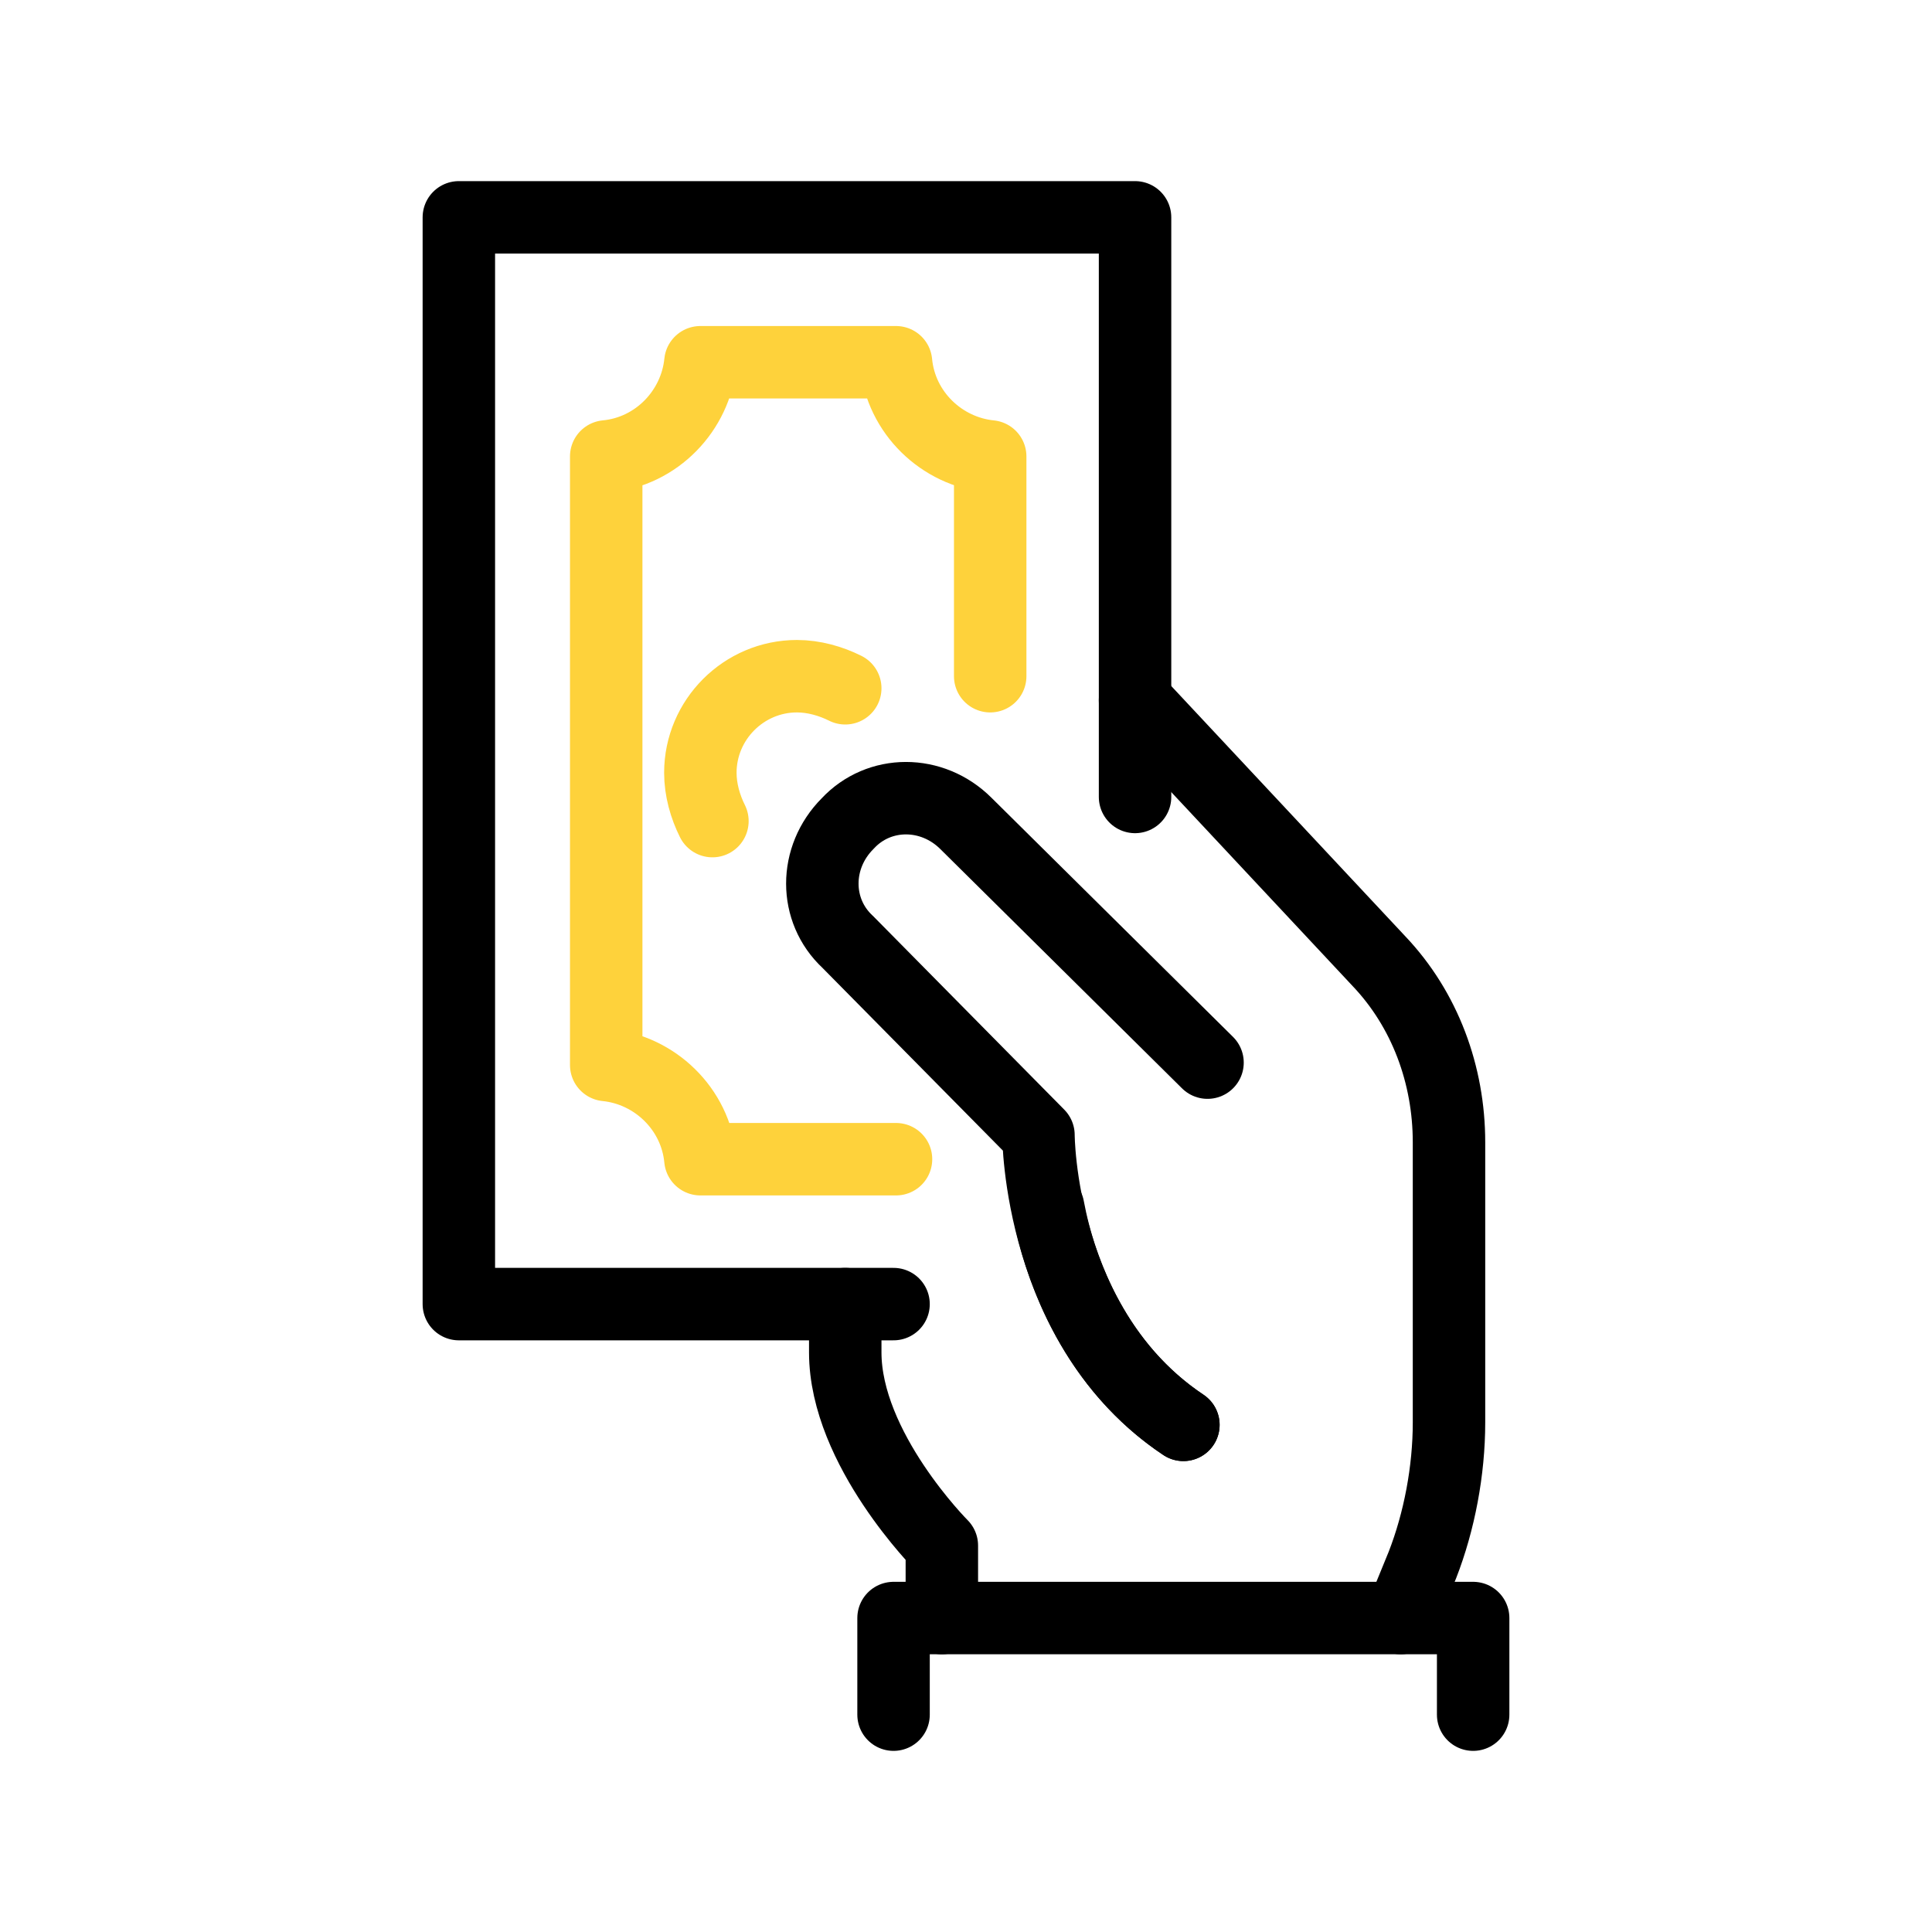
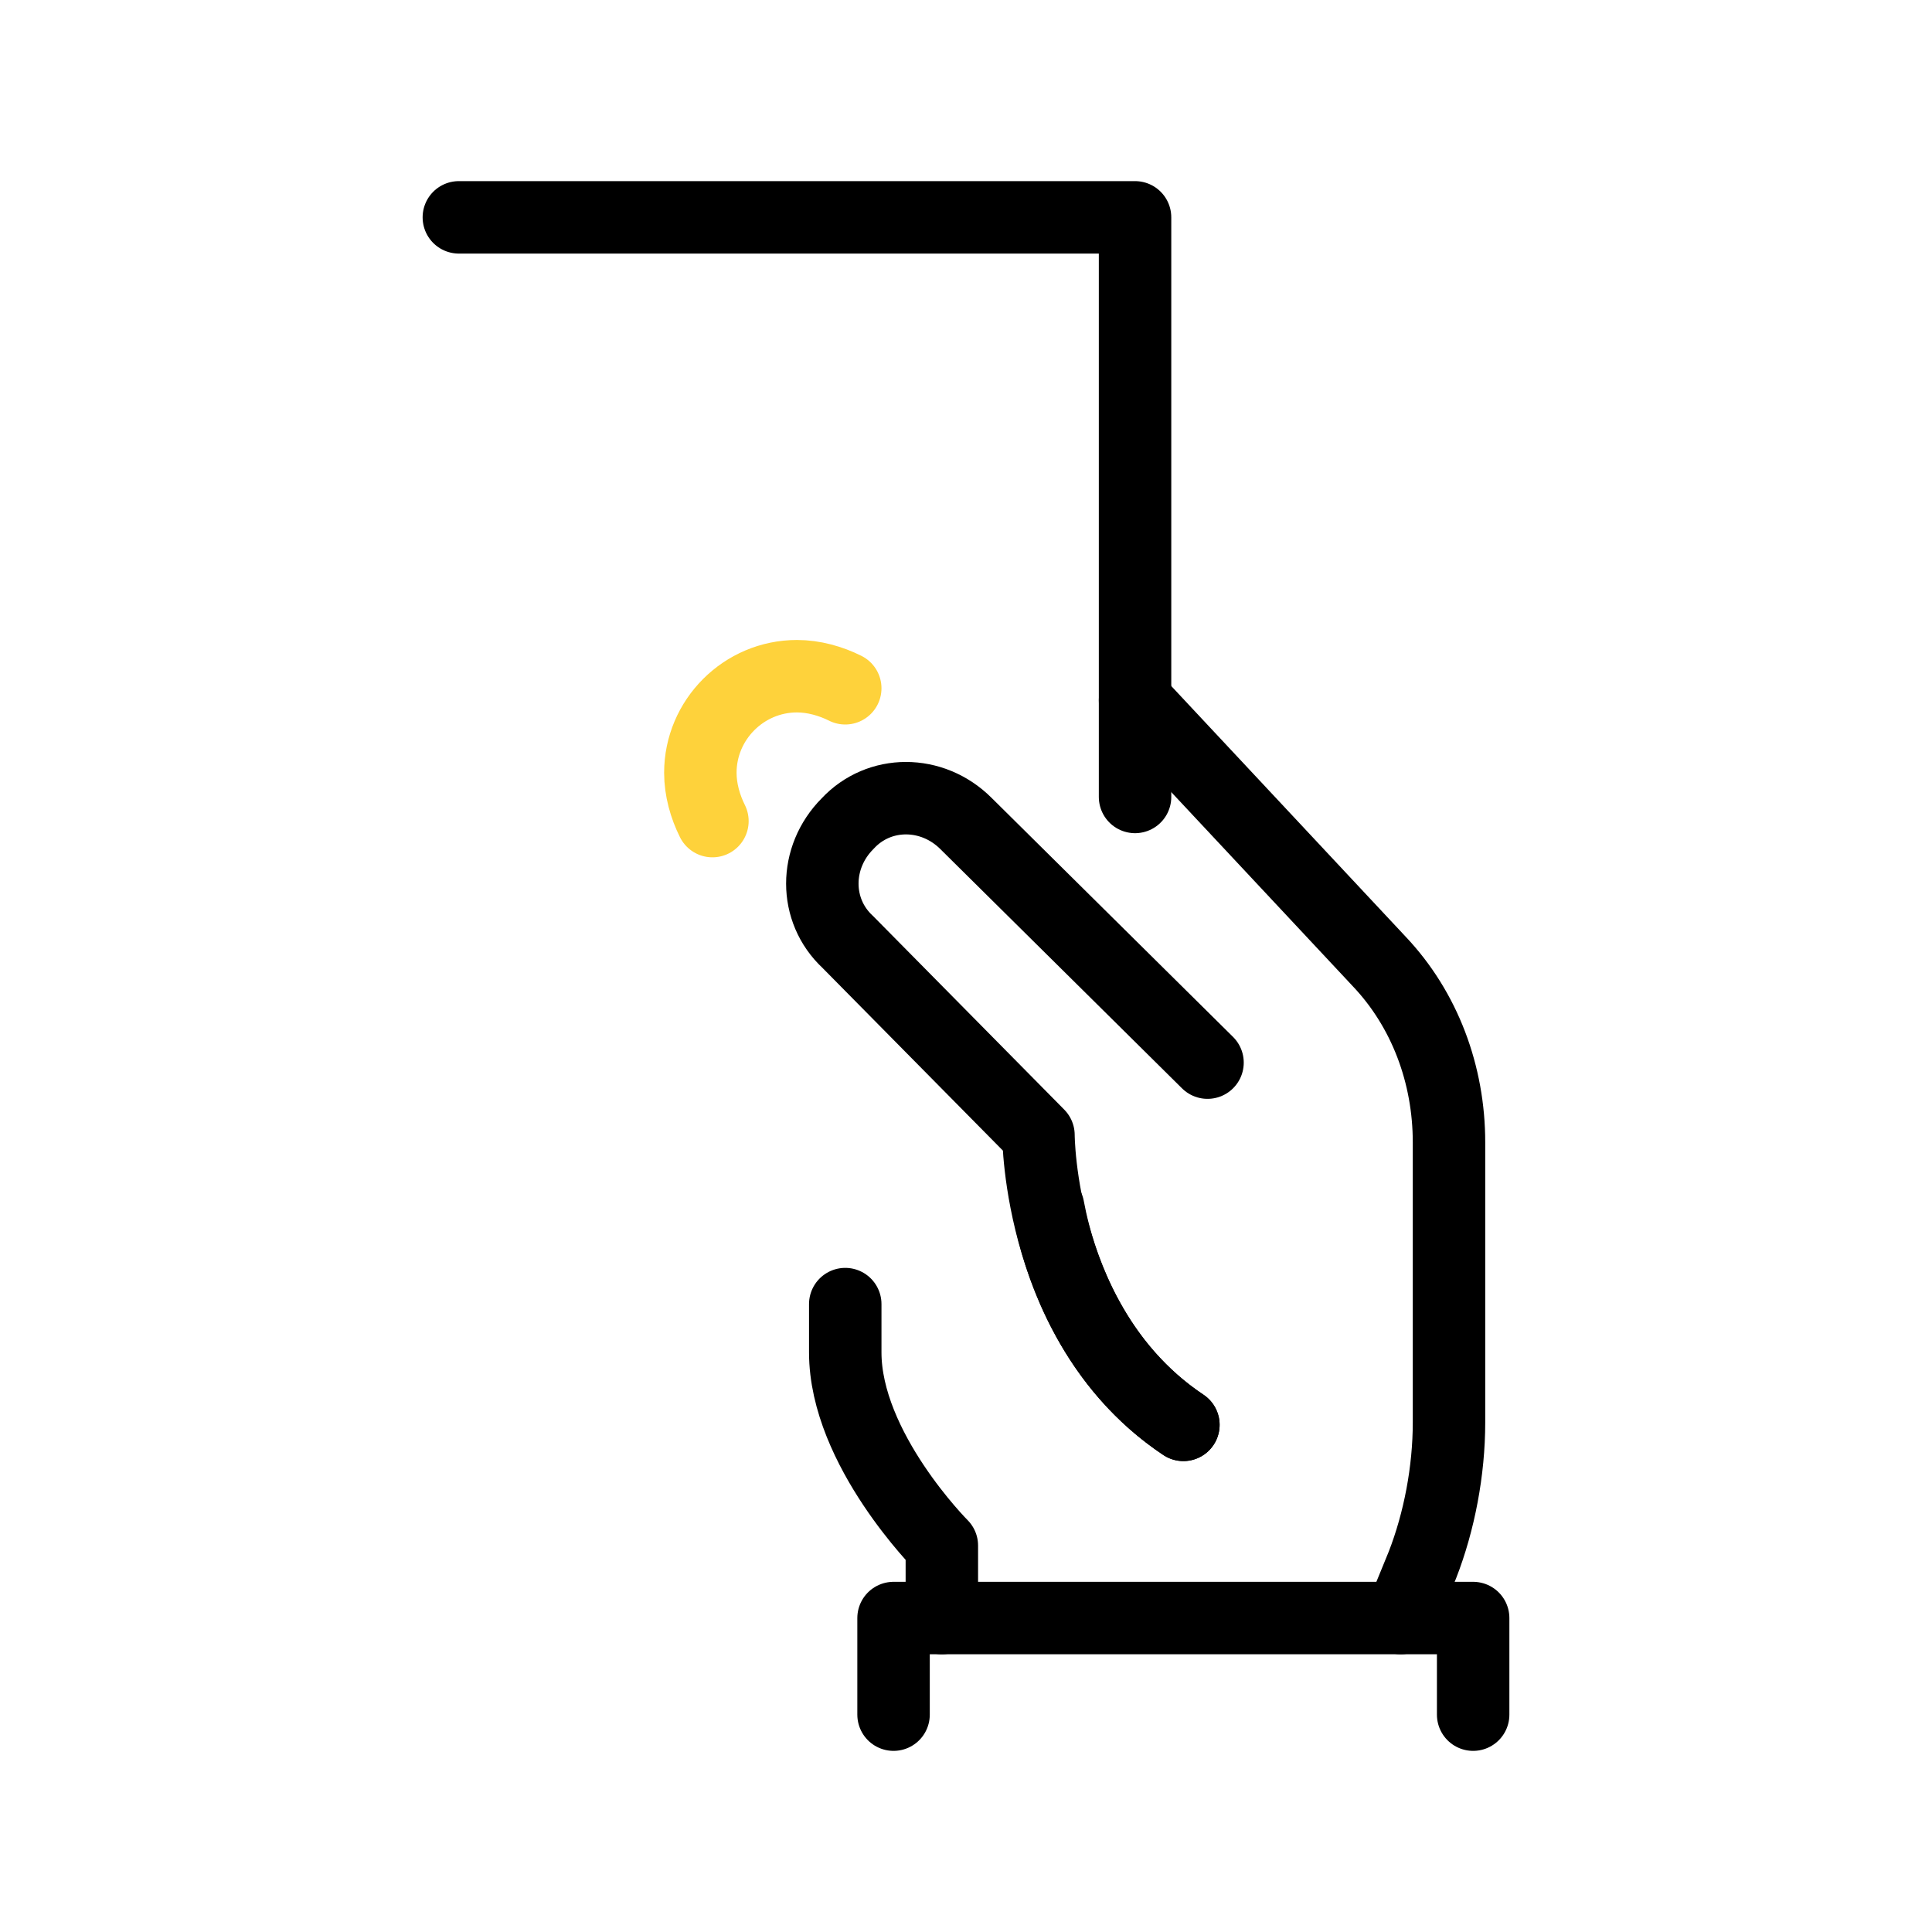
<svg xmlns="http://www.w3.org/2000/svg" width="80" height="80" viewBox="0 0 80 80" fill="none">
  <path d="M47 29L57.1 39.8C59 41.8 60 44.5 60 47.3V58.9C60 60.9 59.6 63 58.9 64.8L58 67" stroke="black" stroke-width="3" stroke-miterlimit="10" stroke-linecap="round" stroke-linejoin="round" />
  <path d="M39 67V64C39 64 35 60 35 56V54" stroke="black" stroke-width="3" stroke-miterlimit="10" stroke-linecap="round" stroke-linejoin="round" />
  <path d="M37 71V67H61V71" stroke="black" stroke-width="3" stroke-miterlimit="10" stroke-linecap="round" stroke-linejoin="round" />
  <path d="M50.001 44.001L40.001 34.101C38.601 32.701 36.401 32.701 35.101 34.101C33.701 35.501 33.701 37.701 35.101 39.001L43.001 47.001C43.001 47.001 43.001 55.001 49.001 59.001" stroke="black" stroke-width="3" stroke-miterlimit="10" stroke-linecap="round" stroke-linejoin="round" />
  <path d="M49.002 59C45.402 56.6 43.902 52.7 43.402 50" stroke="black" stroke-width="3" stroke-miterlimit="10" stroke-linecap="round" stroke-linejoin="round" />
-   <path d="M47 33V9H19V54H37" stroke="black" stroke-width="3" stroke-miterlimit="10" stroke-linecap="round" stroke-linejoin="round" />
+   <path d="M47 33V9H19H37" stroke="black" stroke-width="3" stroke-miterlimit="10" stroke-linecap="round" stroke-linejoin="round" />
  <path d="M29.5 34C29.2 33.4 29 32.7 29 32C29 29.8 30.8 28 33 28C33.7 28 34.4 28.2 35 28.5" stroke="#FED23B" stroke-width="3" stroke-miterlimit="10" stroke-linecap="round" stroke-linejoin="round" />
-   <path d="M37.102 48H29.002C28.802 45.9 27.102 44.3 25.102 44.1V18.9C27.202 18.7 28.802 17 29.002 15H37.102C37.302 17.1 39.002 18.7 41.002 18.9V28" stroke="#FED23B" stroke-width="3" stroke-miterlimit="10" stroke-linecap="round" stroke-linejoin="round" />
</svg>